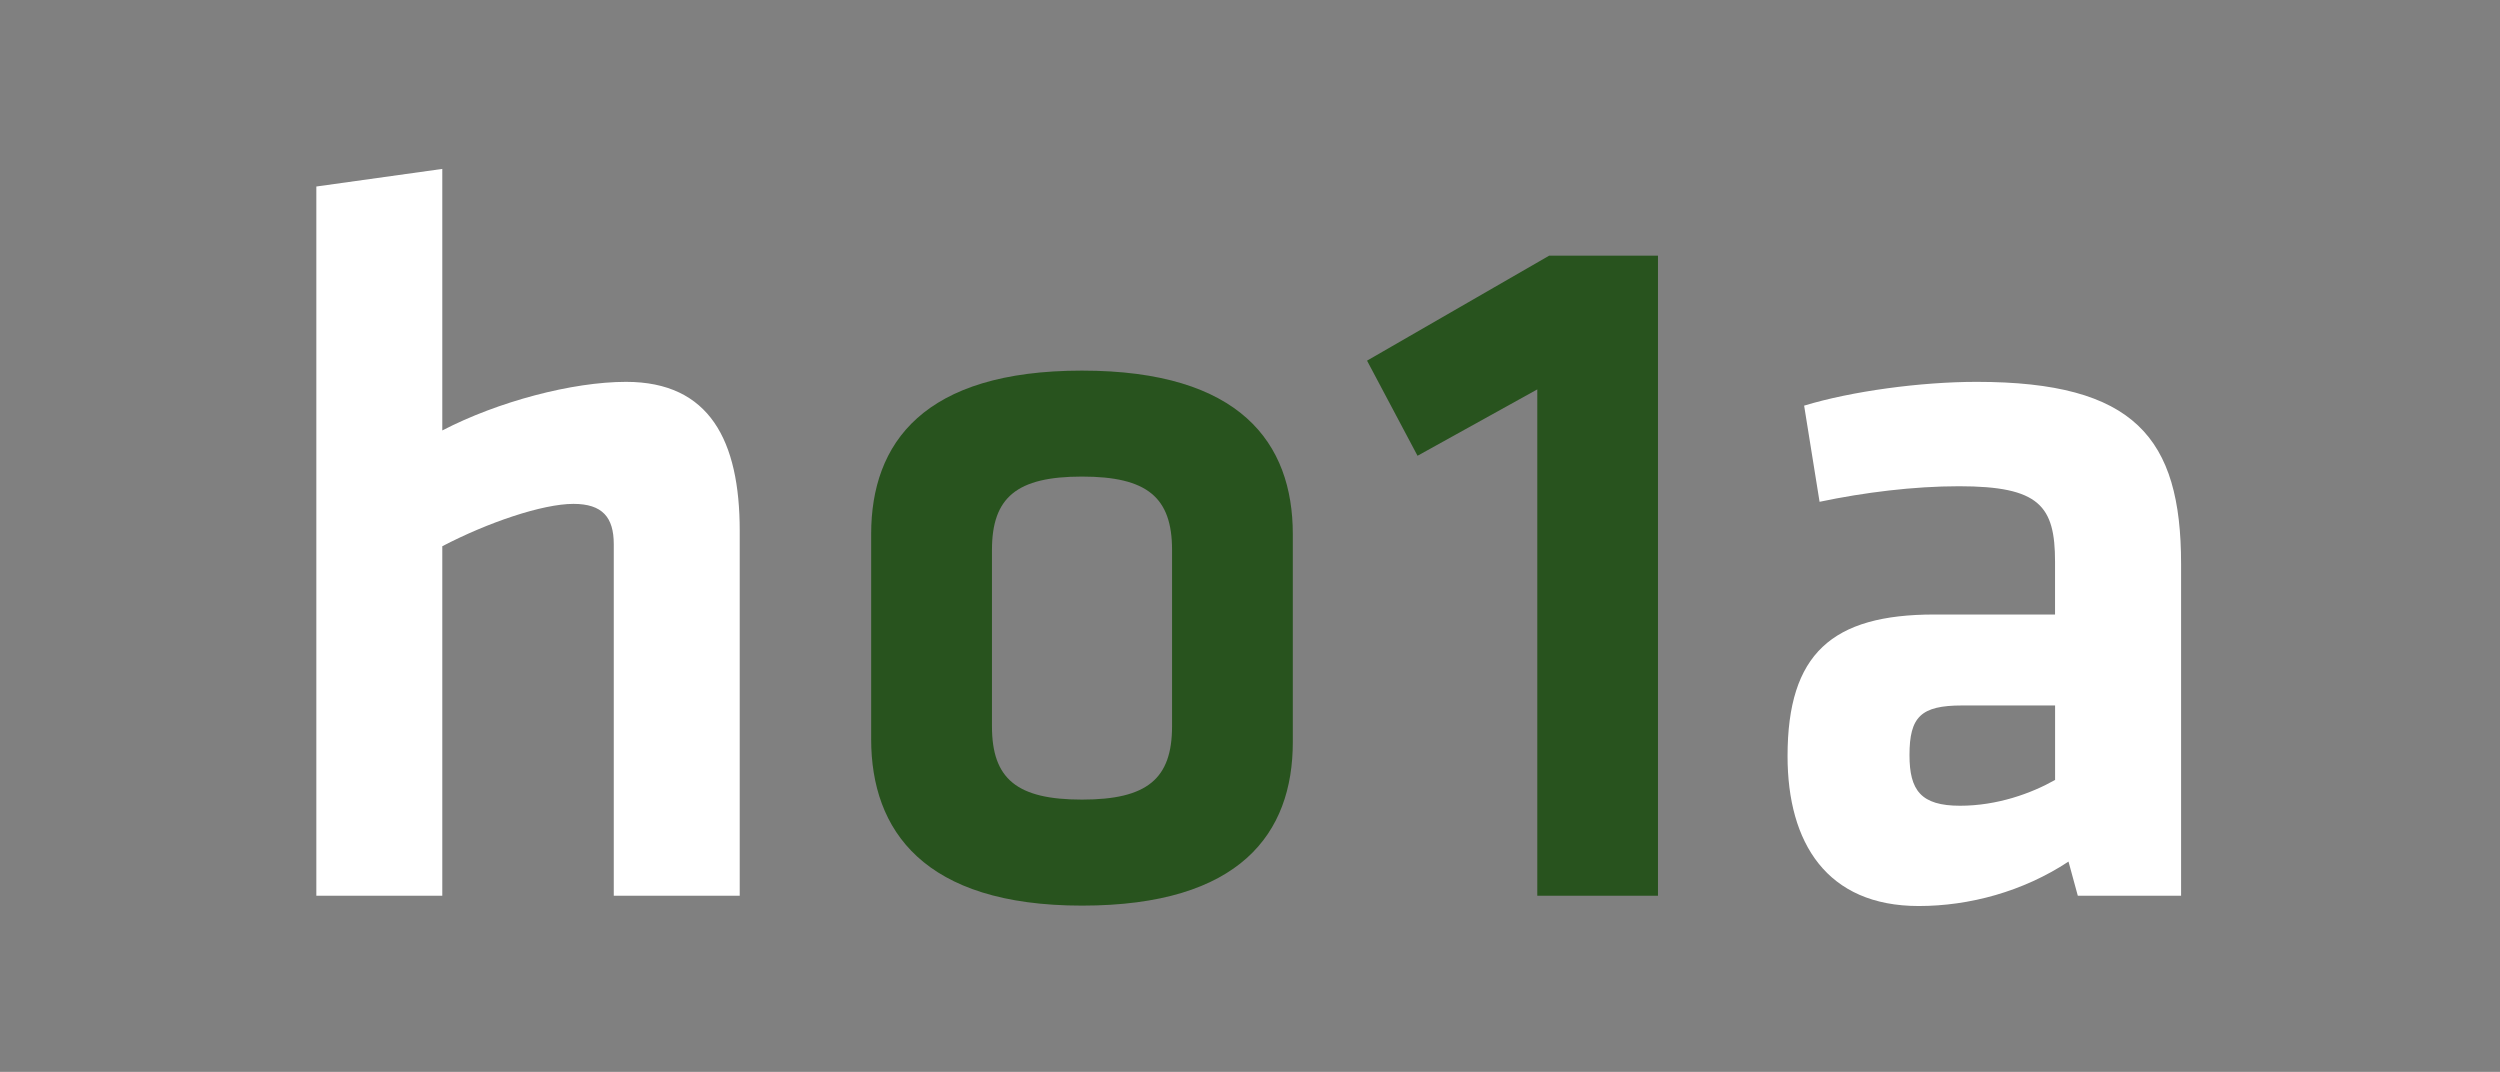
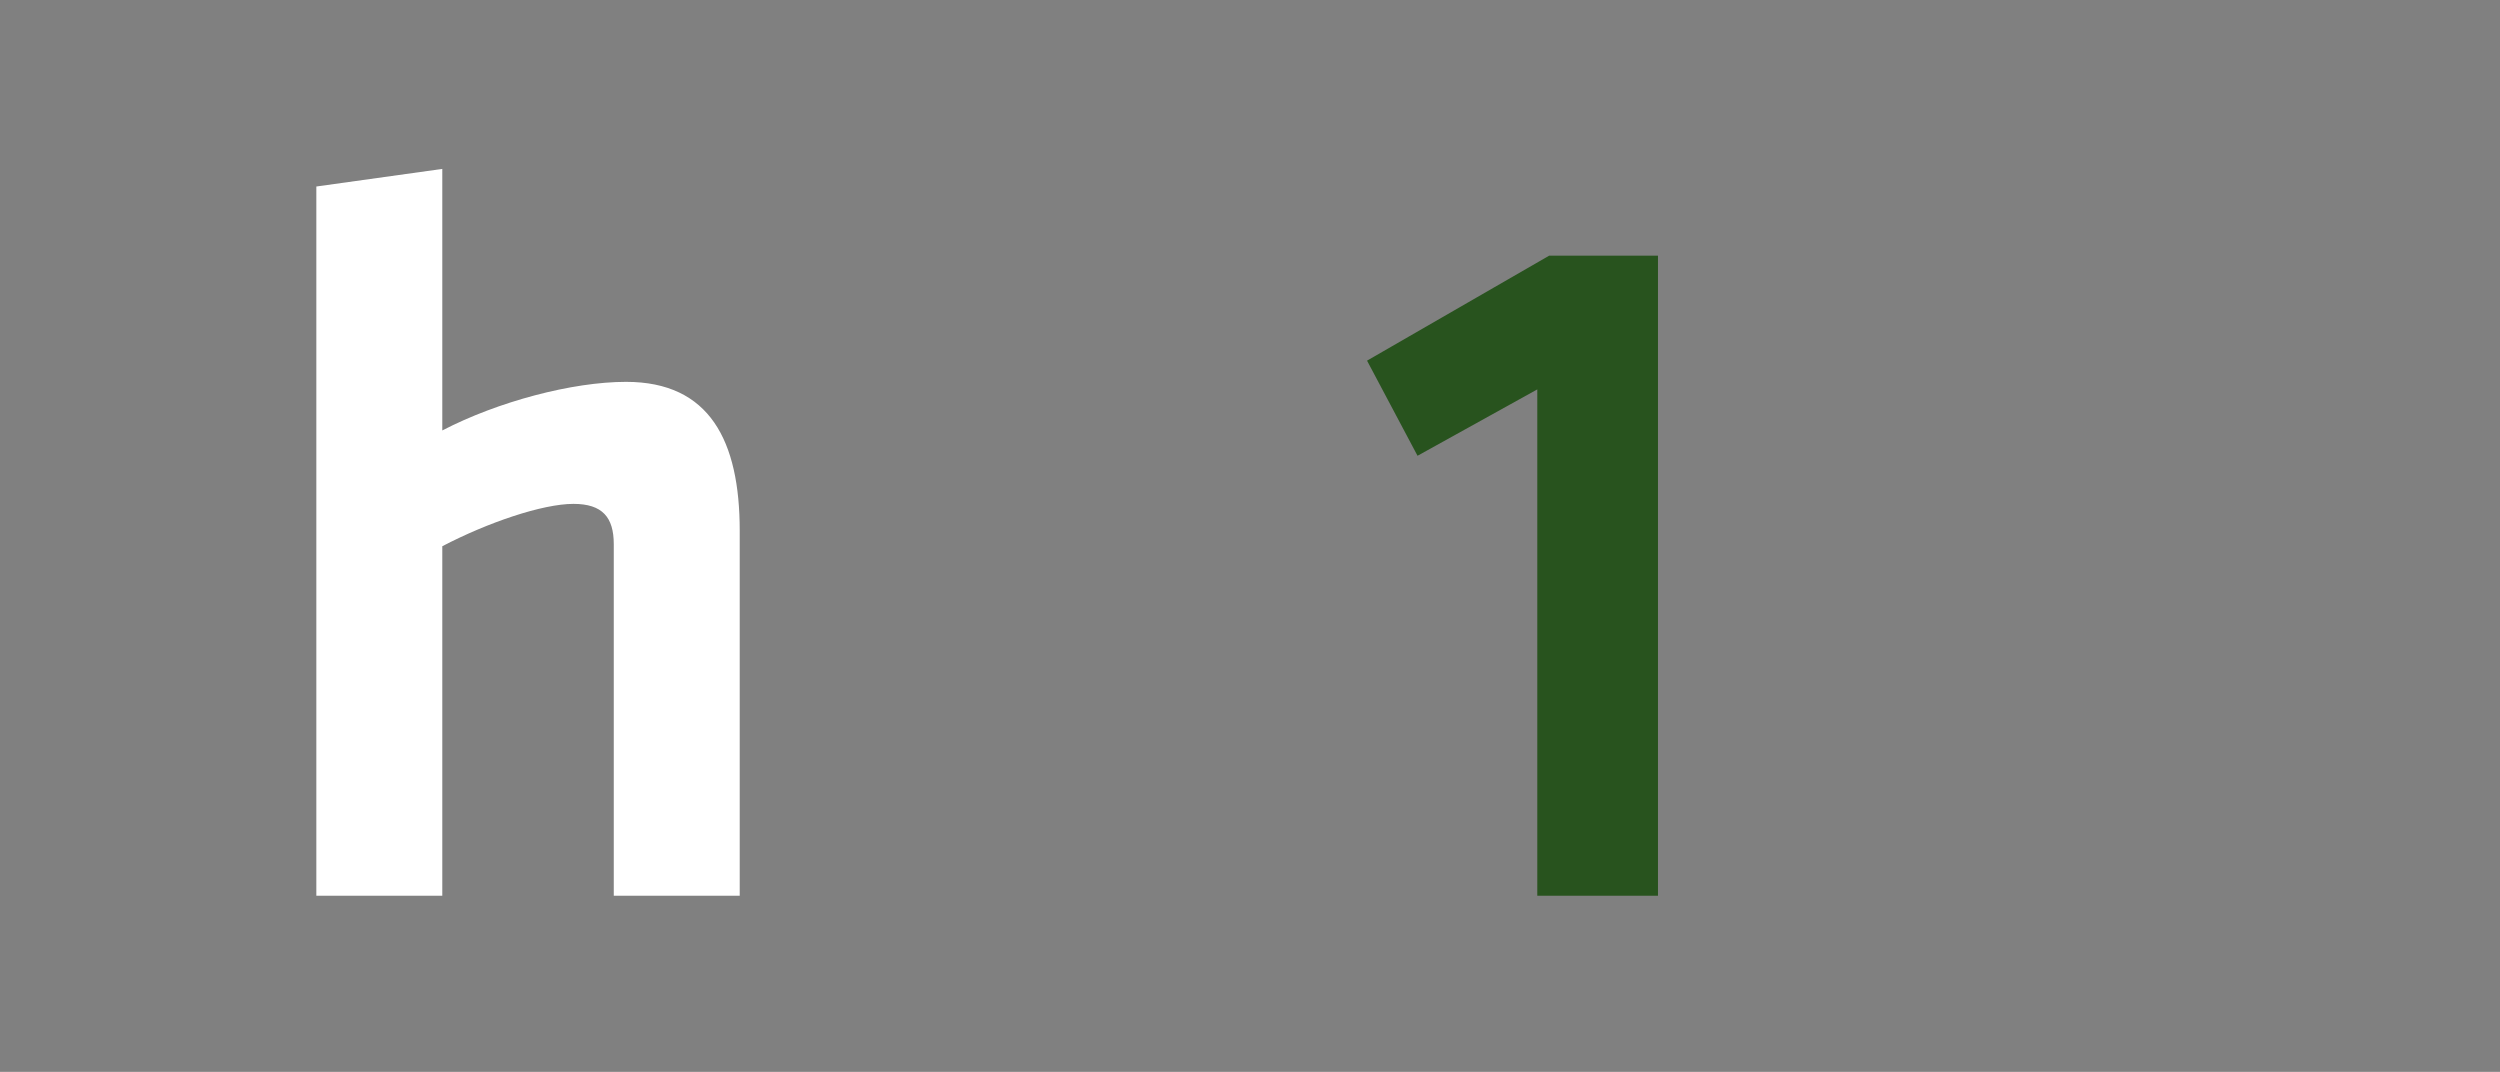
<svg xmlns="http://www.w3.org/2000/svg" width="814" height="349" viewBox="0 0 814 349" fill="none">
  <rect x="0" y="0" width="814" height="349" fill="#808080" stroke="none" />
  <path d="M199.843 291.644V177.177C199.843 168.434 196.137 164.063 186.71 164.063C176.639 164.063 158.802 170.128 144.009 177.855V291.644H103V60.727L144.009 55V140.156C162.169 130.736 186.356 124.332 203.855 124.332C231.087 124.332 240.852 143.528 240.852 172.806V291.644H199.827H199.843Z" fill="white" />
-   <path d="M352.294 294.87C300.747 294.87 283.65 270.351 283.65 240.686V173.903C283.65 144.221 300.731 120.67 352.294 120.67C403.858 120.67 420.938 144.221 420.938 173.903V241.637C420.938 271.319 403.858 294.87 352.294 294.87ZM352.294 155.174C331.04 155.174 322.984 161.95 322.984 179.065V236.475C322.984 253.574 331.04 260.35 352.294 260.35C373.548 260.35 381.621 253.574 381.621 236.475V179.065C381.621 161.95 373.564 155.174 352.294 155.174Z" fill="#28531E" />
  <path d="M461.545 148.4L445.109 117.428L504.407 83.246H539.841V291.644H500.54V126.784L461.545 148.4Z" fill="#28531E" />
-   <path d="M710.162 291.644H676.533L673.504 280.53C658.695 290.305 641.212 295 624.744 295C594.821 295 582.027 274.465 582.027 246.187C582.027 212.876 596.497 200.084 629.787 200.084H669.121V182.904C669.121 164.724 664.077 158.32 637.844 158.32C623.052 158.32 606.906 160.337 592.452 163.386L587.425 132.075C602.894 127.365 625.404 124.332 643.581 124.332C695.015 124.332 710.162 142.512 710.162 183.582V291.644ZM669.137 229.701H638.875C625.421 229.701 621.731 233.395 621.731 245.864C621.731 257.317 625.421 262.35 638.199 262.35C650.316 262.35 661.418 258.317 669.137 253.946V229.701Z" fill="white" />
</svg>